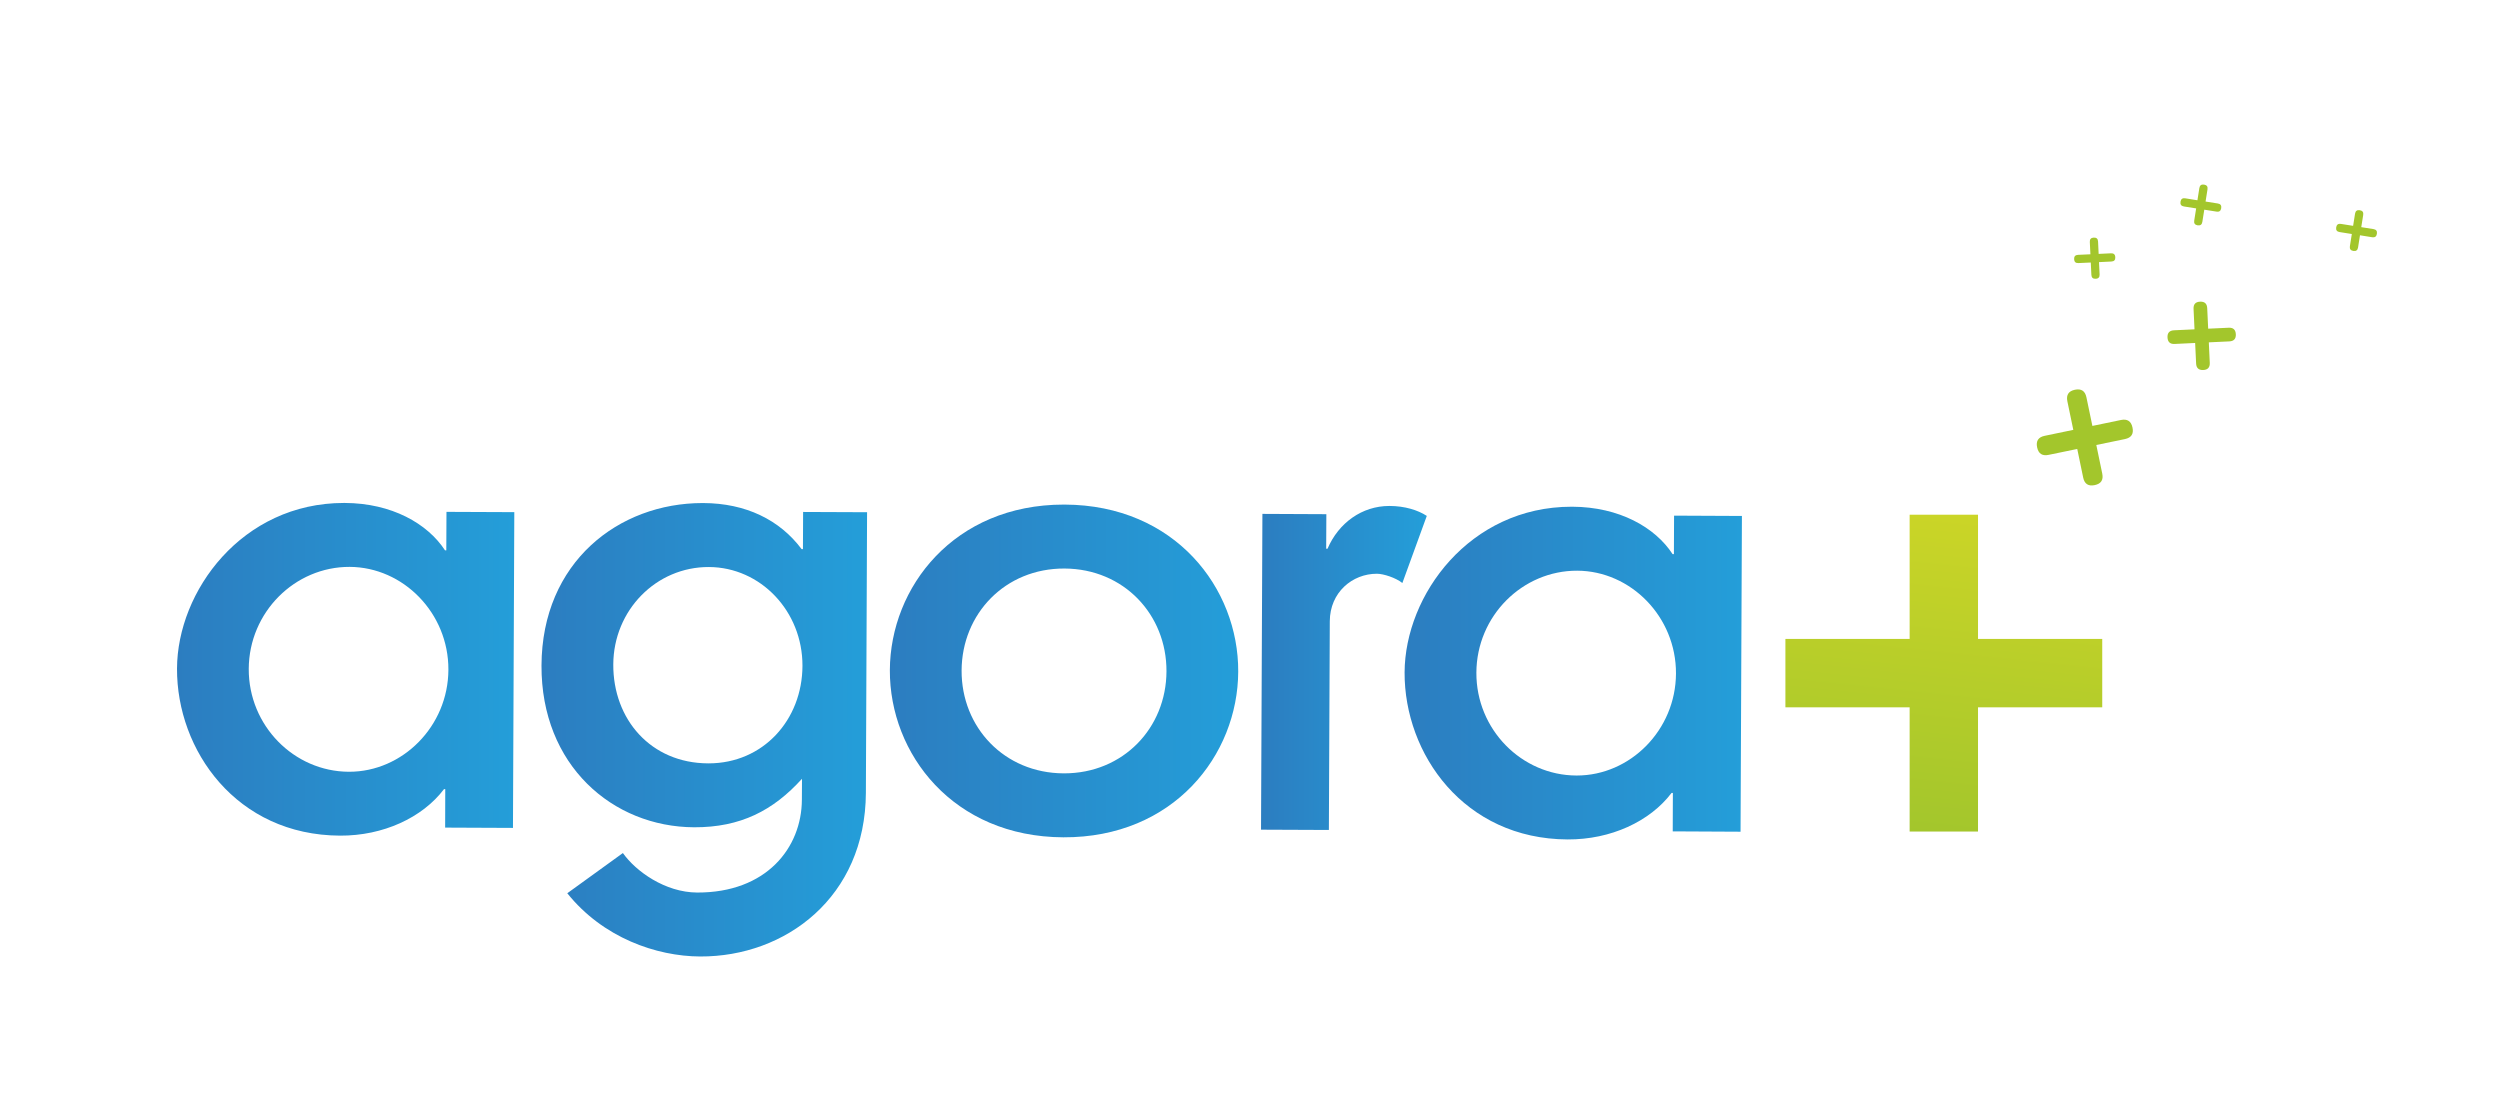
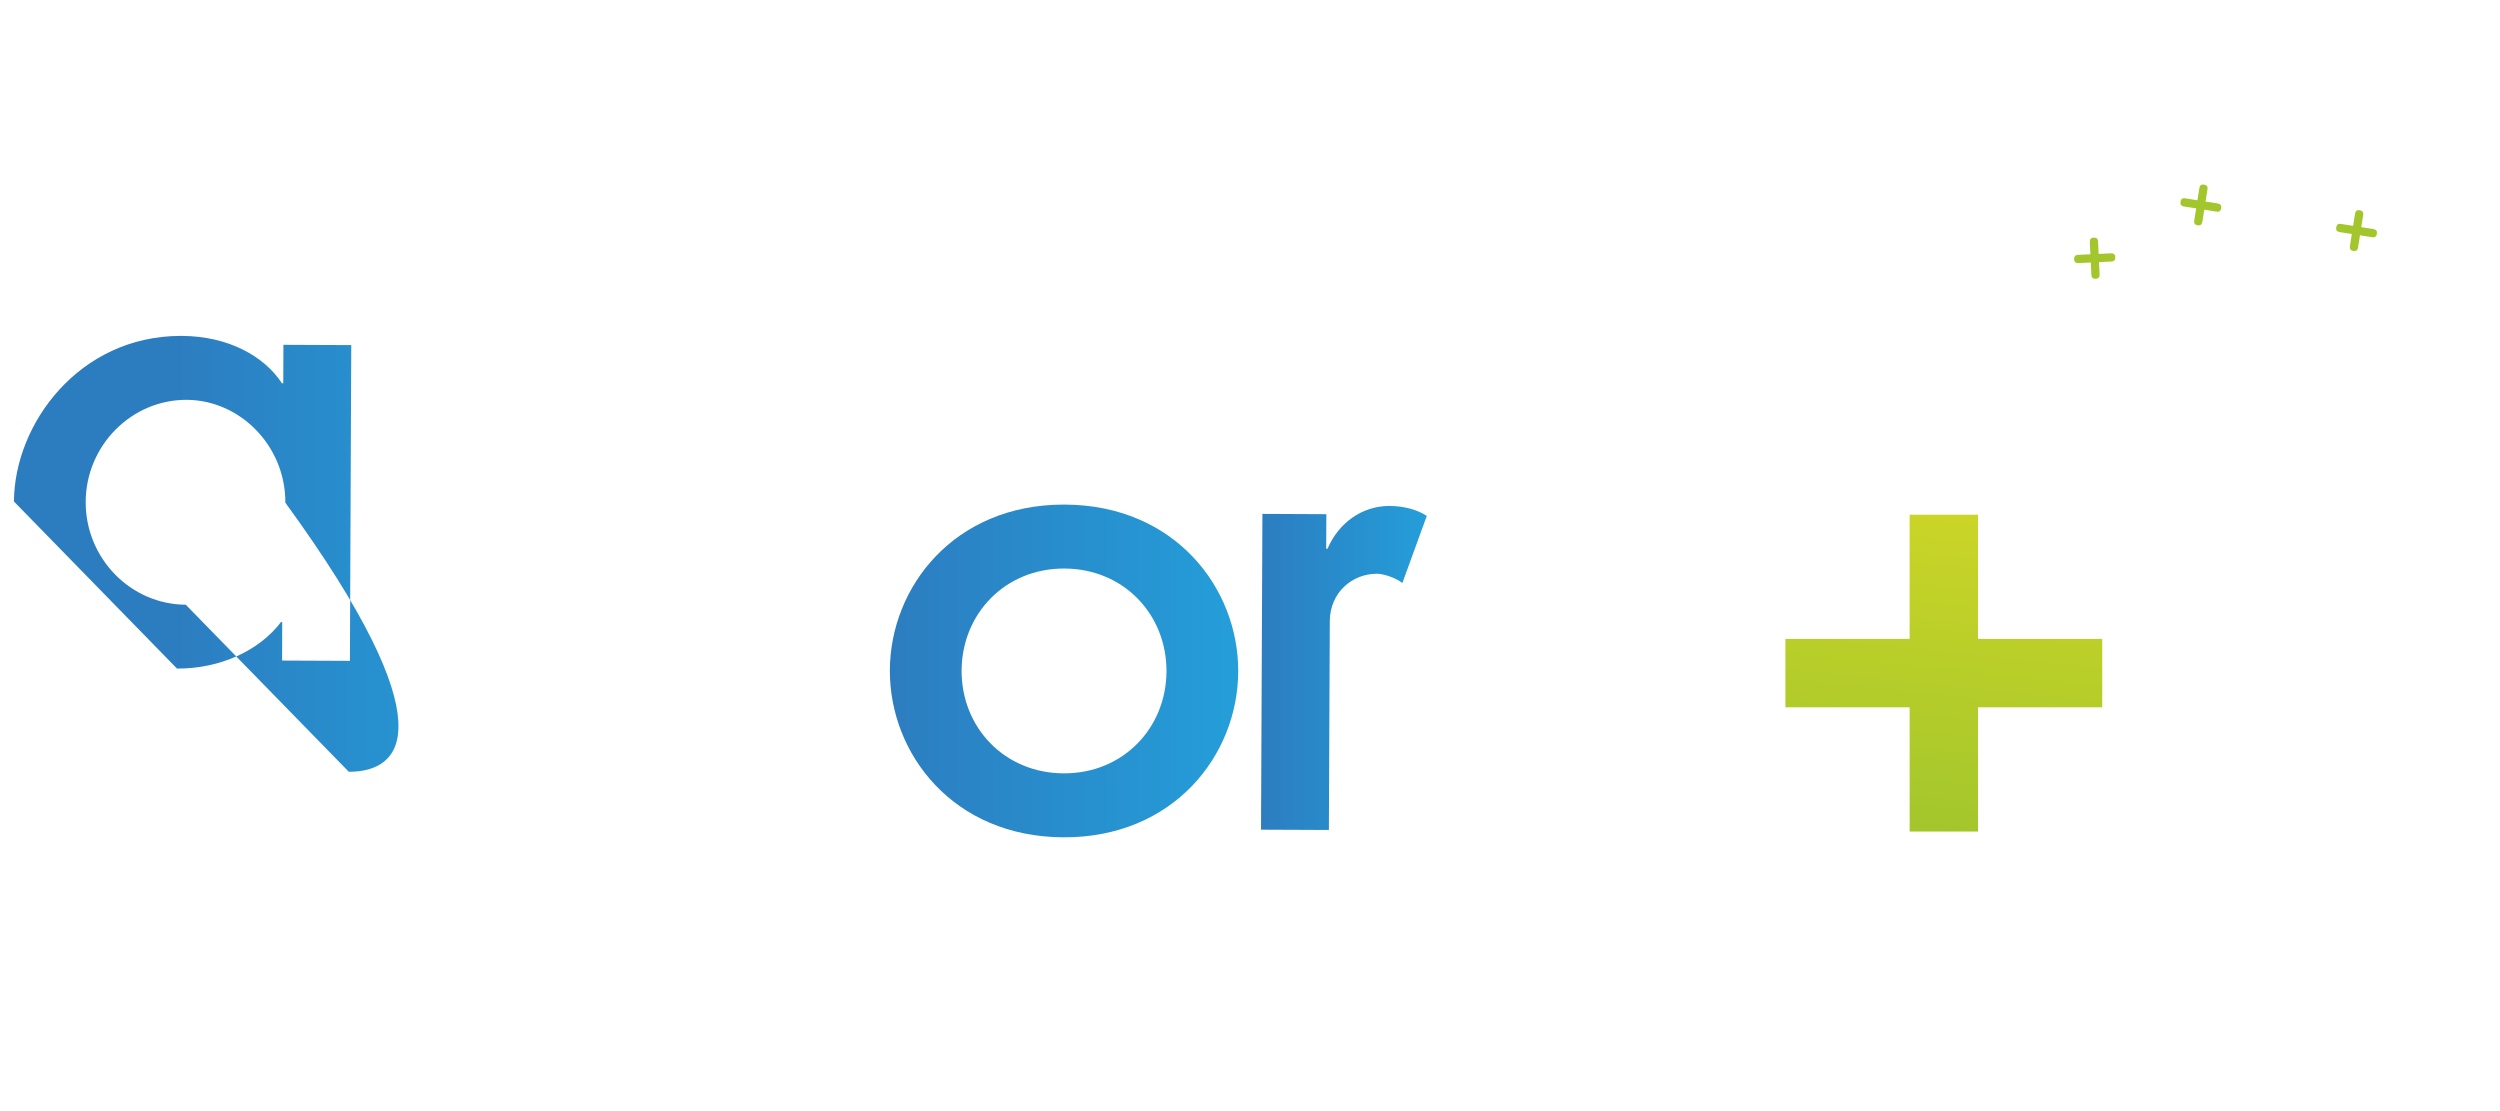
<svg xmlns="http://www.w3.org/2000/svg" viewBox="0 0 288 128" height="128" width="288" xml:space="preserve" id="svg2">
  <defs id="defs6">
    <linearGradient id="linearGradient28" spreadMethod="pad" gradientTransform="matrix(28.137,0,0,-28.137,46.797,32.957)" gradientUnits="userSpaceOnUse" y2="0" x2="1" y1="0" x1="0">
      <stop id="stop24" offset="0" style="stop-opacity:1;stop-color:#2c7dc0" />
      <stop id="stop26" offset="1" style="stop-opacity:1;stop-color:#249ed9" />
    </linearGradient>
    <linearGradient id="linearGradient48" spreadMethod="pad" gradientTransform="matrix(30.105,0,0,-30.105,76.903,38.039)" gradientUnits="userSpaceOnUse" y2="0" x2="1" y1="0" x1="0">
      <stop id="stop44" offset="0" style="stop-opacity:1;stop-color:#2c7dc0" />
      <stop id="stop46" offset="1" style="stop-opacity:1;stop-color:#249ed9" />
    </linearGradient>
    <linearGradient id="linearGradient68" spreadMethod="pad" gradientTransform="matrix(14.326,0,0,-14.326,108.98,38.297)" gradientUnits="userSpaceOnUse" y2="0" x2="1" y1="0" x1="0">
      <stop id="stop64" offset="0" style="stop-opacity:1;stop-color:#2c7dc0" />
      <stop id="stop66" offset="1" style="stop-opacity:1;stop-color:#249ed9" />
    </linearGradient>
    <linearGradient id="linearGradient88" spreadMethod="pad" gradientTransform="matrix(29.151,0,0,-29.151,121.388,37.855)" gradientUnits="userSpaceOnUse" y2="0" x2="1" y1="0" x1="0">
      <stop id="stop84" offset="0" style="stop-opacity:1;stop-color:#2c7dc0" />
      <stop id="stop86" offset="1" style="stop-opacity:1;stop-color:#249ed9" />
    </linearGradient>
    <linearGradient id="linearGradient108" spreadMethod="pad" gradientTransform="matrix(29.149,0,0,-29.149,15.298,38.183)" gradientUnits="userSpaceOnUse" y2="0" x2="1" y1="0" x1="0">
      <stop id="stop104" offset="0" style="stop-opacity:1;stop-color:#2c7dc0" />
      <stop id="stop106" offset="1" style="stop-opacity:1;stop-color:#249ed9" />
    </linearGradient>
    <linearGradient id="linearGradient128" spreadMethod="pad" gradientTransform="matrix(2.865,27.695,27.695,-2.865,166.556,24.004)" gradientUnits="userSpaceOnUse" y2="0" x2="1" y1="0" x1="0">
      <stop id="stop124" offset="0" style="stop-opacity:1;stop-color:#a3c62c" />
      <stop id="stop126" offset="1" style="stop-opacity:1;stop-color:#cbd527" />
    </linearGradient>
    <clipPath id="clipPath138" clipPathUnits="userSpaceOnUse">
      <path id="path136" d="M 0,96 H 216 V 0 H 0 Z" />
    </clipPath>
  </defs>
  <g transform="matrix(1.333,0,0,-1.333,0,128)" id="g10">
    <g id="g12">
      <g id="g14">
        <g id="g20">
          <g id="g22">
-             <path id="path30" style="fill:url(#linearGradient28);stroke:none" d="M 46.797,38.513 C 46.76,29.889 52.941,24.56 59.989,24.529 v 0 c 4.001,-0.013 6.827,1.439 9.321,4.192 v 0 L 69.3,26.915 c -0.019,-4.173 -3.078,-8.047 -9.055,-8.026 v 0 c -2.764,0.015 -5.293,1.831 -6.414,3.414 v 0 l -4.805,-3.475 c 3.082,-3.849 7.701,-5.447 11.479,-5.465 v 0 c 7.385,-0.031 14.286,5.127 14.326,14.149 v 0 l 0.103,24.245 -5.528,0.023 -0.015,-3.212 h -0.113 c -1.904,2.543 -4.832,3.965 -8.495,3.982 v 0 c -0.021,0 -0.043,0 -0.065,0 v 0 c -7.248,0 -13.883,-5.099 -13.921,-14.037 m 14.397,-8.46 c -4.958,0.02 -8.215,3.812 -8.193,8.548 v 0 c 0.019,4.678 3.699,8.44 8.267,8.42 v 0 c 4.454,-0.017 8.1,-3.812 8.082,-8.549 v 0 c -0.02,-4.664 -3.397,-8.42 -8.112,-8.419 v 0 c -0.015,0 -0.03,0 -0.044,0" />
-           </g>
+             </g>
        </g>
      </g>
    </g>
    <g id="g32">
      <g id="g34">
        <g id="g40">
          <g id="g42">
            <path id="path50" style="fill:url(#linearGradient48);stroke:none" d="M 76.903,38.105 C 76.874,30.884 82.369,23.702 91.896,23.662 v 0 c 9.529,-0.039 15.083,7.099 15.113,14.315 v 0 c 0.033,7.217 -5.462,14.4 -14.99,14.44 v 0 c -0.029,0 -0.056,0 -0.084,0 v 0 c -9.477,-0.001 -15,-7.12 -15.032,-14.312 m 15.018,-8.916 c -5.132,0.022 -8.837,3.982 -8.818,8.887 v 0 c 0.023,4.906 3.762,8.837 8.893,8.815 v 0 c 5.128,-0.023 8.834,-3.983 8.813,-8.888 v 0 c -0.021,-4.892 -3.739,-8.815 -8.845,-8.814 v 0 c -0.014,0 -0.029,0 -0.043,0" />
          </g>
        </g>
      </g>
    </g>
    <g id="g52">
      <g id="g54">
        <g id="g60">
          <g id="g62">
            <path id="path70" style="fill:url(#linearGradient68);stroke:none" d="m 114.725,48.599 h -0.114 l 0.015,2.988 -5.526,0.026 -0.12,-27.291 5.864,-0.025 0.079,18.044 c 0.012,2.479 1.936,4.105 4.077,4.099 v 0 c 0.563,-0.002 1.632,-0.347 2.195,-0.801 v 0 l 2.111,5.8 c -0.786,0.511 -1.914,0.854 -3.211,0.859 v 0 c -0.009,0 -0.019,0 -0.028,0 v 0 c -2.353,0 -4.38,-1.456 -5.342,-3.699" />
          </g>
        </g>
      </g>
    </g>
    <g id="g72">
      <g id="g74">
        <g id="g80">
          <g id="g82">
-             <path id="path90" style="fill:url(#linearGradient88);stroke:none" d="m 121.387,37.915 c -0.027,-7.047 5.128,-14.4 14.093,-14.437 v 0 c 3.721,-0.017 7.109,1.549 8.981,4.022 v 0 l 0.111,-0.002 -0.012,-3.322 5.861,-0.03 0.118,27.288 -5.864,0.028 -0.014,-3.327 h -0.112 c -1.512,2.319 -4.609,4.078 -8.666,4.098 v 0 c -0.021,0 -0.041,0 -0.062,0 v 0 c -8.816,0 -14.403,-7.624 -14.434,-14.318 m 14.846,-8.913 c -4.735,0.019 -8.663,3.982 -8.642,8.888 v 0 c 0.019,4.905 3.984,8.833 8.718,8.814 v 0 c 4.623,-0.02 8.552,-3.982 8.532,-8.888 v 0 c -0.022,-4.894 -3.963,-8.815 -8.575,-8.814 v 0 c -0.011,0 -0.022,0 -0.033,0" />
-           </g>
+             </g>
        </g>
      </g>
    </g>
    <g id="g92">
      <g id="g94">
        <g id="g100">
          <g id="g102">
-             <path id="path110" style="fill:url(#linearGradient108);stroke:none" d="m 15.298,38.244 c -0.03,-7.051 5.125,-14.4 14.091,-14.437 v 0 c 3.72,-0.017 7.11,1.547 8.983,4.019 v 0 h 0.108 l -0.01,-3.325 5.861,-0.026 0.116,27.288 -5.862,0.025 -0.015,-3.328 -0.112,0.003 c -1.514,2.317 -4.607,4.078 -8.667,4.095 v 0 c -0.022,0 -0.043,0 -0.065,0 v 0 c -8.815,0 -14.402,-7.623 -14.428,-14.314 m 14.846,-8.917 c -4.737,0.021 -8.666,3.983 -8.647,8.892 v 0 c 0.024,4.902 3.985,8.831 8.722,8.814 v 0 c 4.624,-0.021 8.554,-3.986 8.532,-8.888 v 0 C 38.732,33.25 34.784,29.327 30.178,29.327 v 0 c -0.011,0 -0.023,0 -0.034,0" />
+             <path id="path110" style="fill:url(#linearGradient108);stroke:none" d="m 15.298,38.244 v 0 c 3.72,-0.017 7.11,1.547 8.983,4.019 v 0 h 0.108 l -0.01,-3.325 5.861,-0.026 0.116,27.288 -5.862,0.025 -0.015,-3.328 -0.112,0.003 c -1.514,2.317 -4.607,4.078 -8.667,4.095 v 0 c -0.022,0 -0.043,0 -0.065,0 v 0 c -8.815,0 -14.402,-7.623 -14.428,-14.314 m 14.846,-8.917 c -4.737,0.021 -8.666,3.983 -8.647,8.892 v 0 c 0.024,4.902 3.985,8.831 8.722,8.814 v 0 c 4.624,-0.021 8.554,-3.986 8.532,-8.888 v 0 C 38.732,33.25 34.784,29.327 30.178,29.327 v 0 c -0.011,0 -0.023,0 -0.034,0" />
          </g>
        </g>
      </g>
    </g>
    <g id="g112">
      <g id="g114">
        <g id="g120">
          <g id="g122">
            <path id="path130" style="fill:url(#linearGradient128);stroke:none" d="M 165.034,51.542 V 40.807 h -10.736 v -5.911 h 10.736 V 24.161 h 5.909 v 10.735 h 10.736 v 5.911 h -10.736 v 10.735 z" />
          </g>
        </g>
      </g>
    </g>
    <g id="g132">
      <g clip-path="url(#clipPath138)" id="g134">
        <g transform="translate(179.519,57.224)" id="g140">
-           <path id="path142" style="fill:#a3c62c;fill-opacity:1;fill-rule:nonzero;stroke:none" d="m 0,0 -2.474,-0.51 c -0.548,-0.116 -0.88,0.102 -0.994,0.652 -0.113,0.549 0.103,0.88 0.653,0.994 l 2.474,0.515 -0.513,2.47 C -0.967,4.673 -0.75,5.005 -0.199,5.118 0.349,5.231 0.68,5.013 0.793,4.464 L 1.308,1.991 3.78,2.504 C 4.329,2.617 4.661,2.399 4.775,1.85 4.891,1.3 4.672,0.969 4.123,0.855 L 1.648,0.343 2.161,-2.13 C 2.276,-2.68 2.057,-3.011 1.509,-3.124 0.959,-3.24 0.626,-3.022 0.513,-2.473 Z" />
-         </g>
+           </g>
        <g transform="translate(189.708,66.384)" id="g144">
-           <path id="path146" style="fill:#a3c62c;fill-opacity:1;fill-rule:nonzero;stroke:none" d="m 0,0 -1.771,-0.085 c -0.394,-0.02 -0.599,0.17 -0.618,0.564 -0.018,0.393 0.168,0.597 0.562,0.617 l 1.772,0.082 -0.082,1.773 c -0.018,0.394 0.168,0.601 0.562,0.617 0.395,0.02 0.6,-0.17 0.618,-0.563 L 1.126,1.235 2.897,1.317 C 3.291,1.337 3.497,1.147 3.516,0.753 3.535,0.359 3.347,0.156 2.953,0.136 L 1.182,0.054 1.264,-1.717 C 1.282,-2.11 1.095,-2.32 0.701,-2.337 c -0.393,-0.017 -0.6,0.17 -0.617,0.564 z" />
-         </g>
+           </g>
        <g transform="translate(180.689,73.337)" id="g148">
          <path id="path150" style="fill:#a3c62c;fill-opacity:1;fill-rule:nonzero;stroke:none" d="m 0,0 -1.068,-0.048 c -0.237,-0.011 -0.361,0.099 -0.372,0.337 -0.011,0.238 0.102,0.363 0.338,0.374 l 1.07,0.048 -0.052,1.068 C -0.095,2.017 0.019,2.142 0.256,2.153 0.494,2.164 0.619,2.051 0.629,1.813 L 0.679,0.745 1.746,0.796 C 1.982,0.808 2.108,0.694 2.118,0.456 2.13,0.218 2.018,0.097 1.78,0.085 L 0.711,0.034 0.762,-1.034 C 0.773,-1.271 0.66,-1.396 0.422,-1.405 0.186,-1.416 0.061,-1.306 0.051,-1.065 Z" />
        </g>
        <g transform="translate(189.795,78.014)" id="g152">
          <path id="path154" style="fill:#a3c62c;fill-opacity:1;fill-rule:nonzero;stroke:none" d="M 0,0 -1.057,0.167 C -1.29,0.204 -1.39,0.34 -1.353,0.575 -1.316,0.81 -1.18,0.909 -0.945,0.872 L 0.11,0.702 0.277,1.759 C 0.314,1.994 0.451,2.093 0.686,2.056 0.92,2.019 1.018,1.883 0.981,1.648 L 0.813,0.592 1.87,0.425 C 2.105,0.388 2.203,0.252 2.166,0.017 2.128,-0.218 1.993,-0.317 1.759,-0.278 L 0.703,-0.111 0.535,-1.167 C 0.498,-1.402 0.362,-1.499 0.127,-1.465 c -0.233,0.04 -0.333,0.176 -0.294,0.408 z" />
        </g>
        <g transform="translate(203.248,75.801)" id="g156">
          <path id="path158" style="fill:#a3c62c;fill-opacity:1;fill-rule:nonzero;stroke:none" d="M 0,0 -1.055,0.167 C -1.29,0.204 -1.388,0.34 -1.351,0.575 -1.313,0.81 -1.177,0.909 -0.944,0.873 L 0.112,0.706 0.279,1.759 C 0.317,1.994 0.454,2.093 0.688,2.056 0.923,2.02 1.021,1.884 0.984,1.648 L 0.816,0.592 1.873,0.425 C 2.106,0.388 2.205,0.252 2.167,0.017 2.131,-0.218 1.994,-0.314 1.761,-0.28 L 0.706,-0.11 0.539,-1.167 C 0.5,-1.402 0.364,-1.501 0.131,-1.464 c -0.236,0.039 -0.334,0.175 -0.298,0.41 z" />
        </g>
      </g>
    </g>
  </g>
</svg>